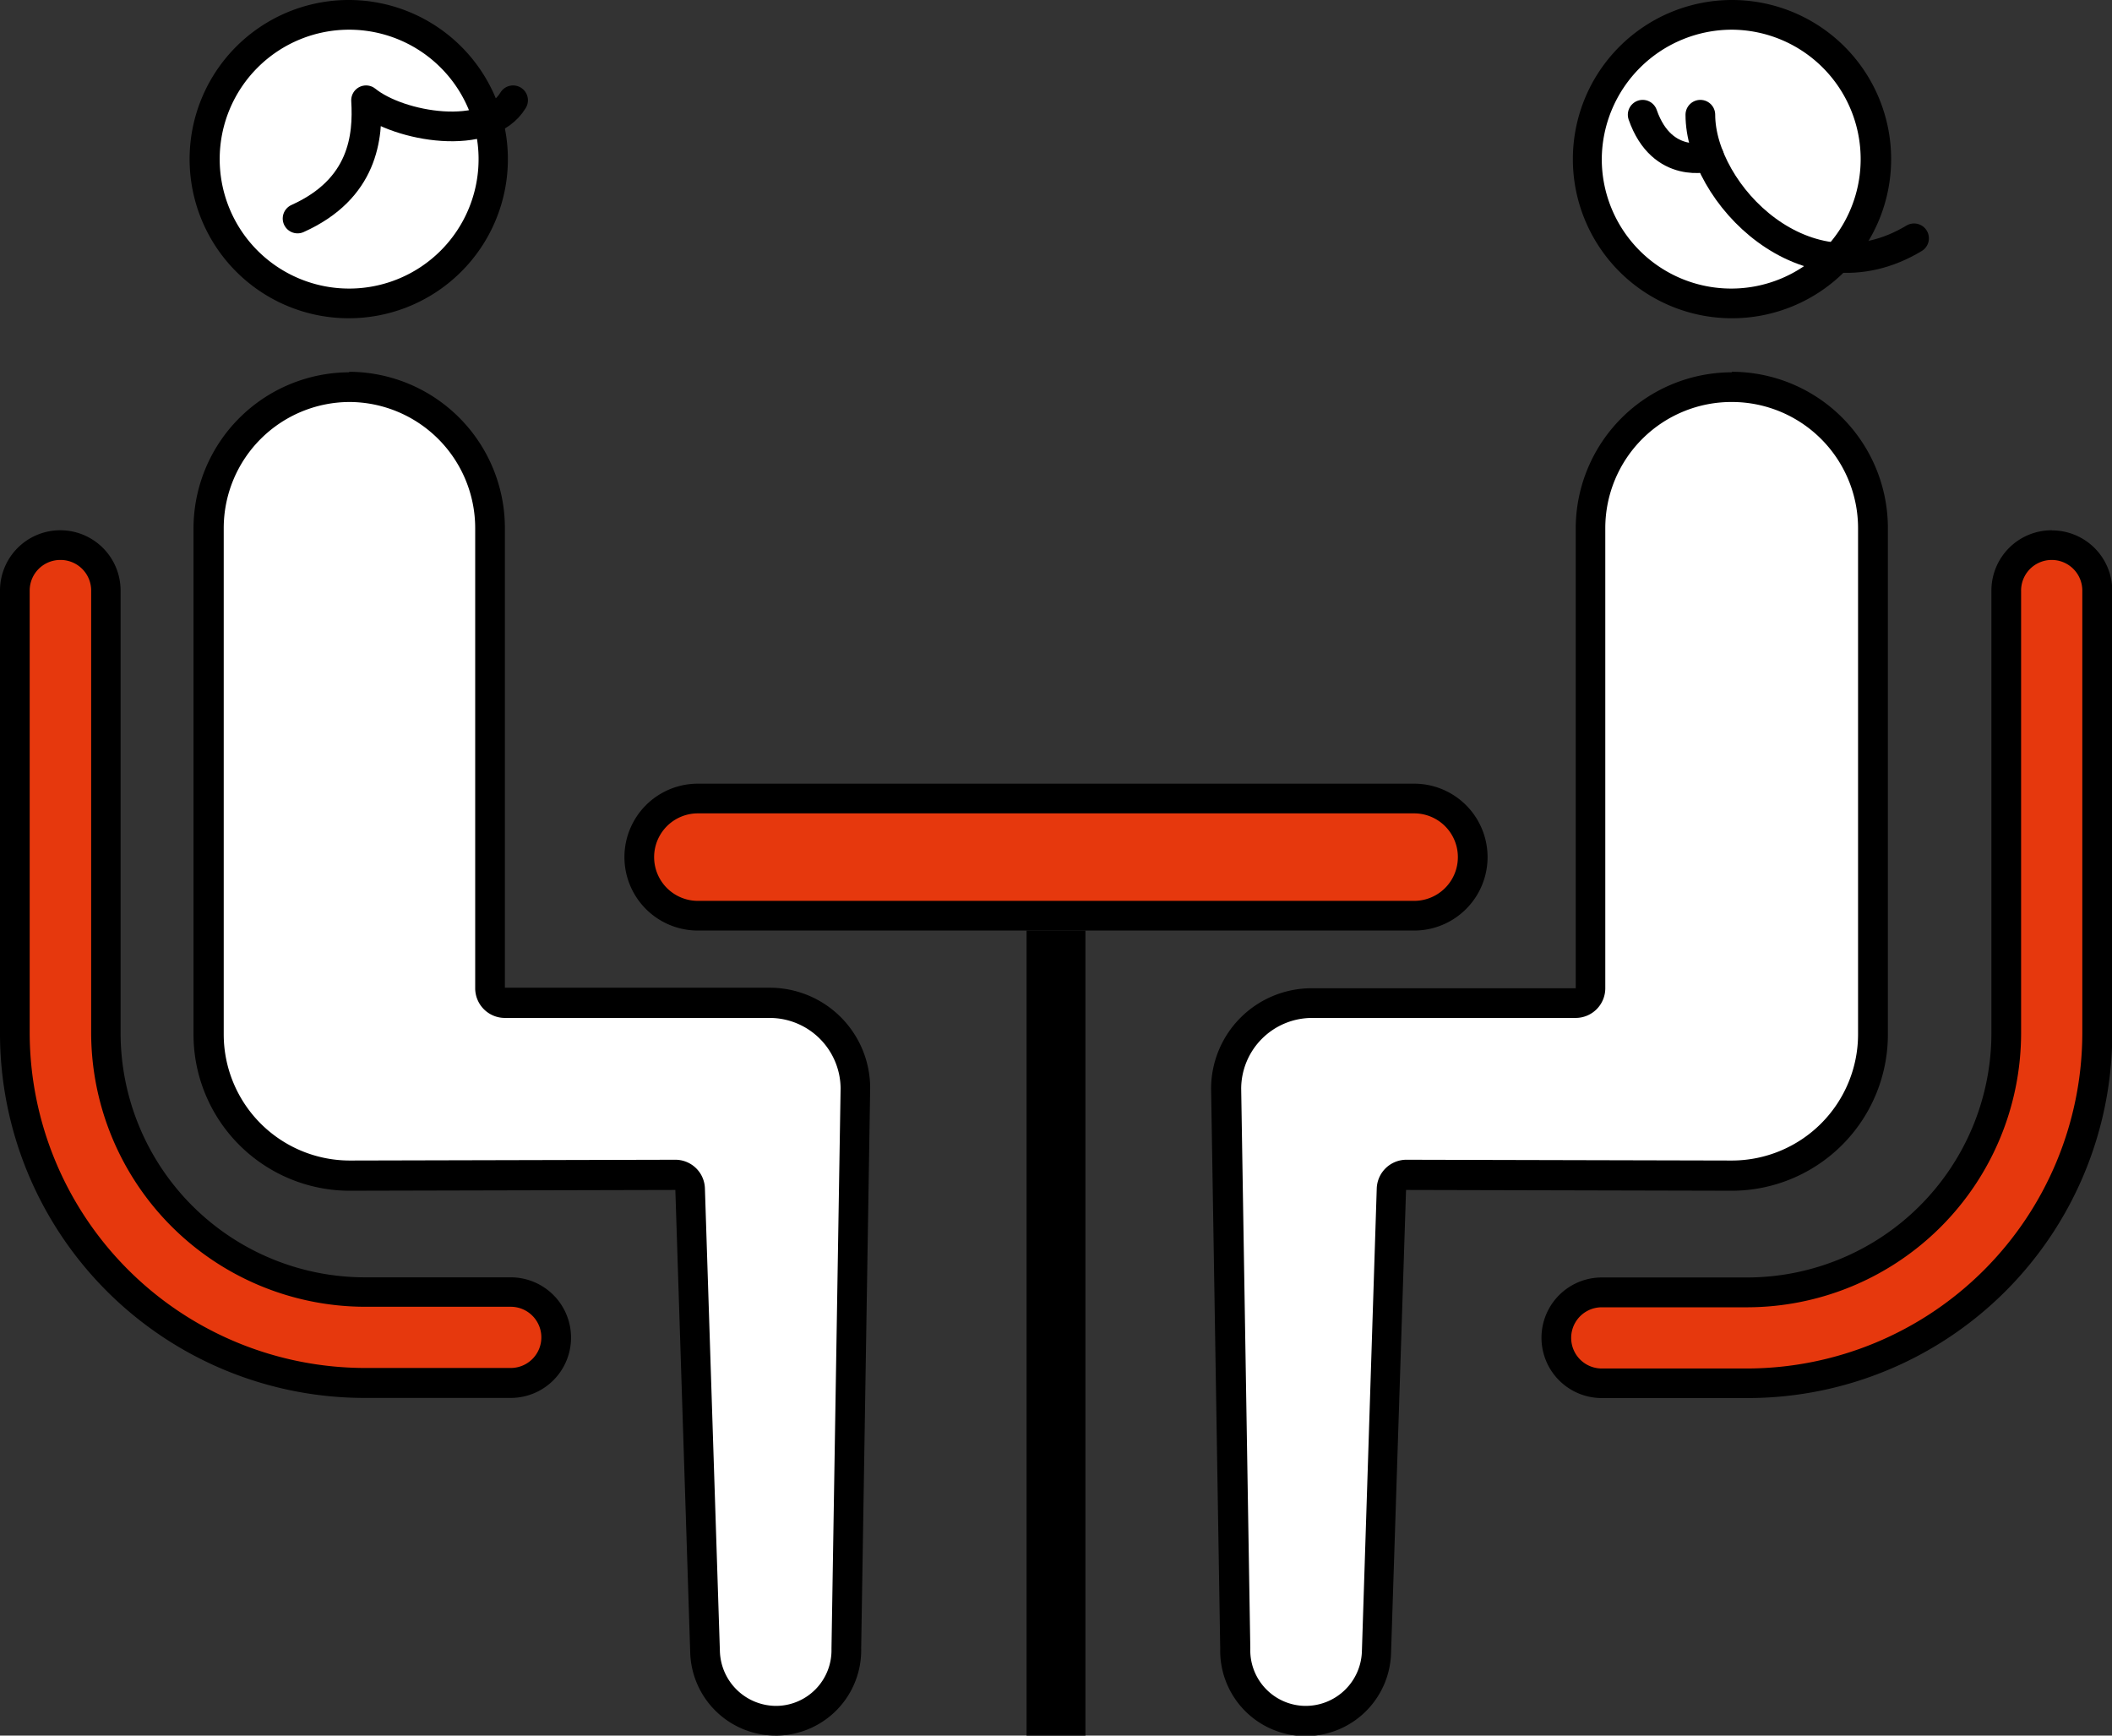
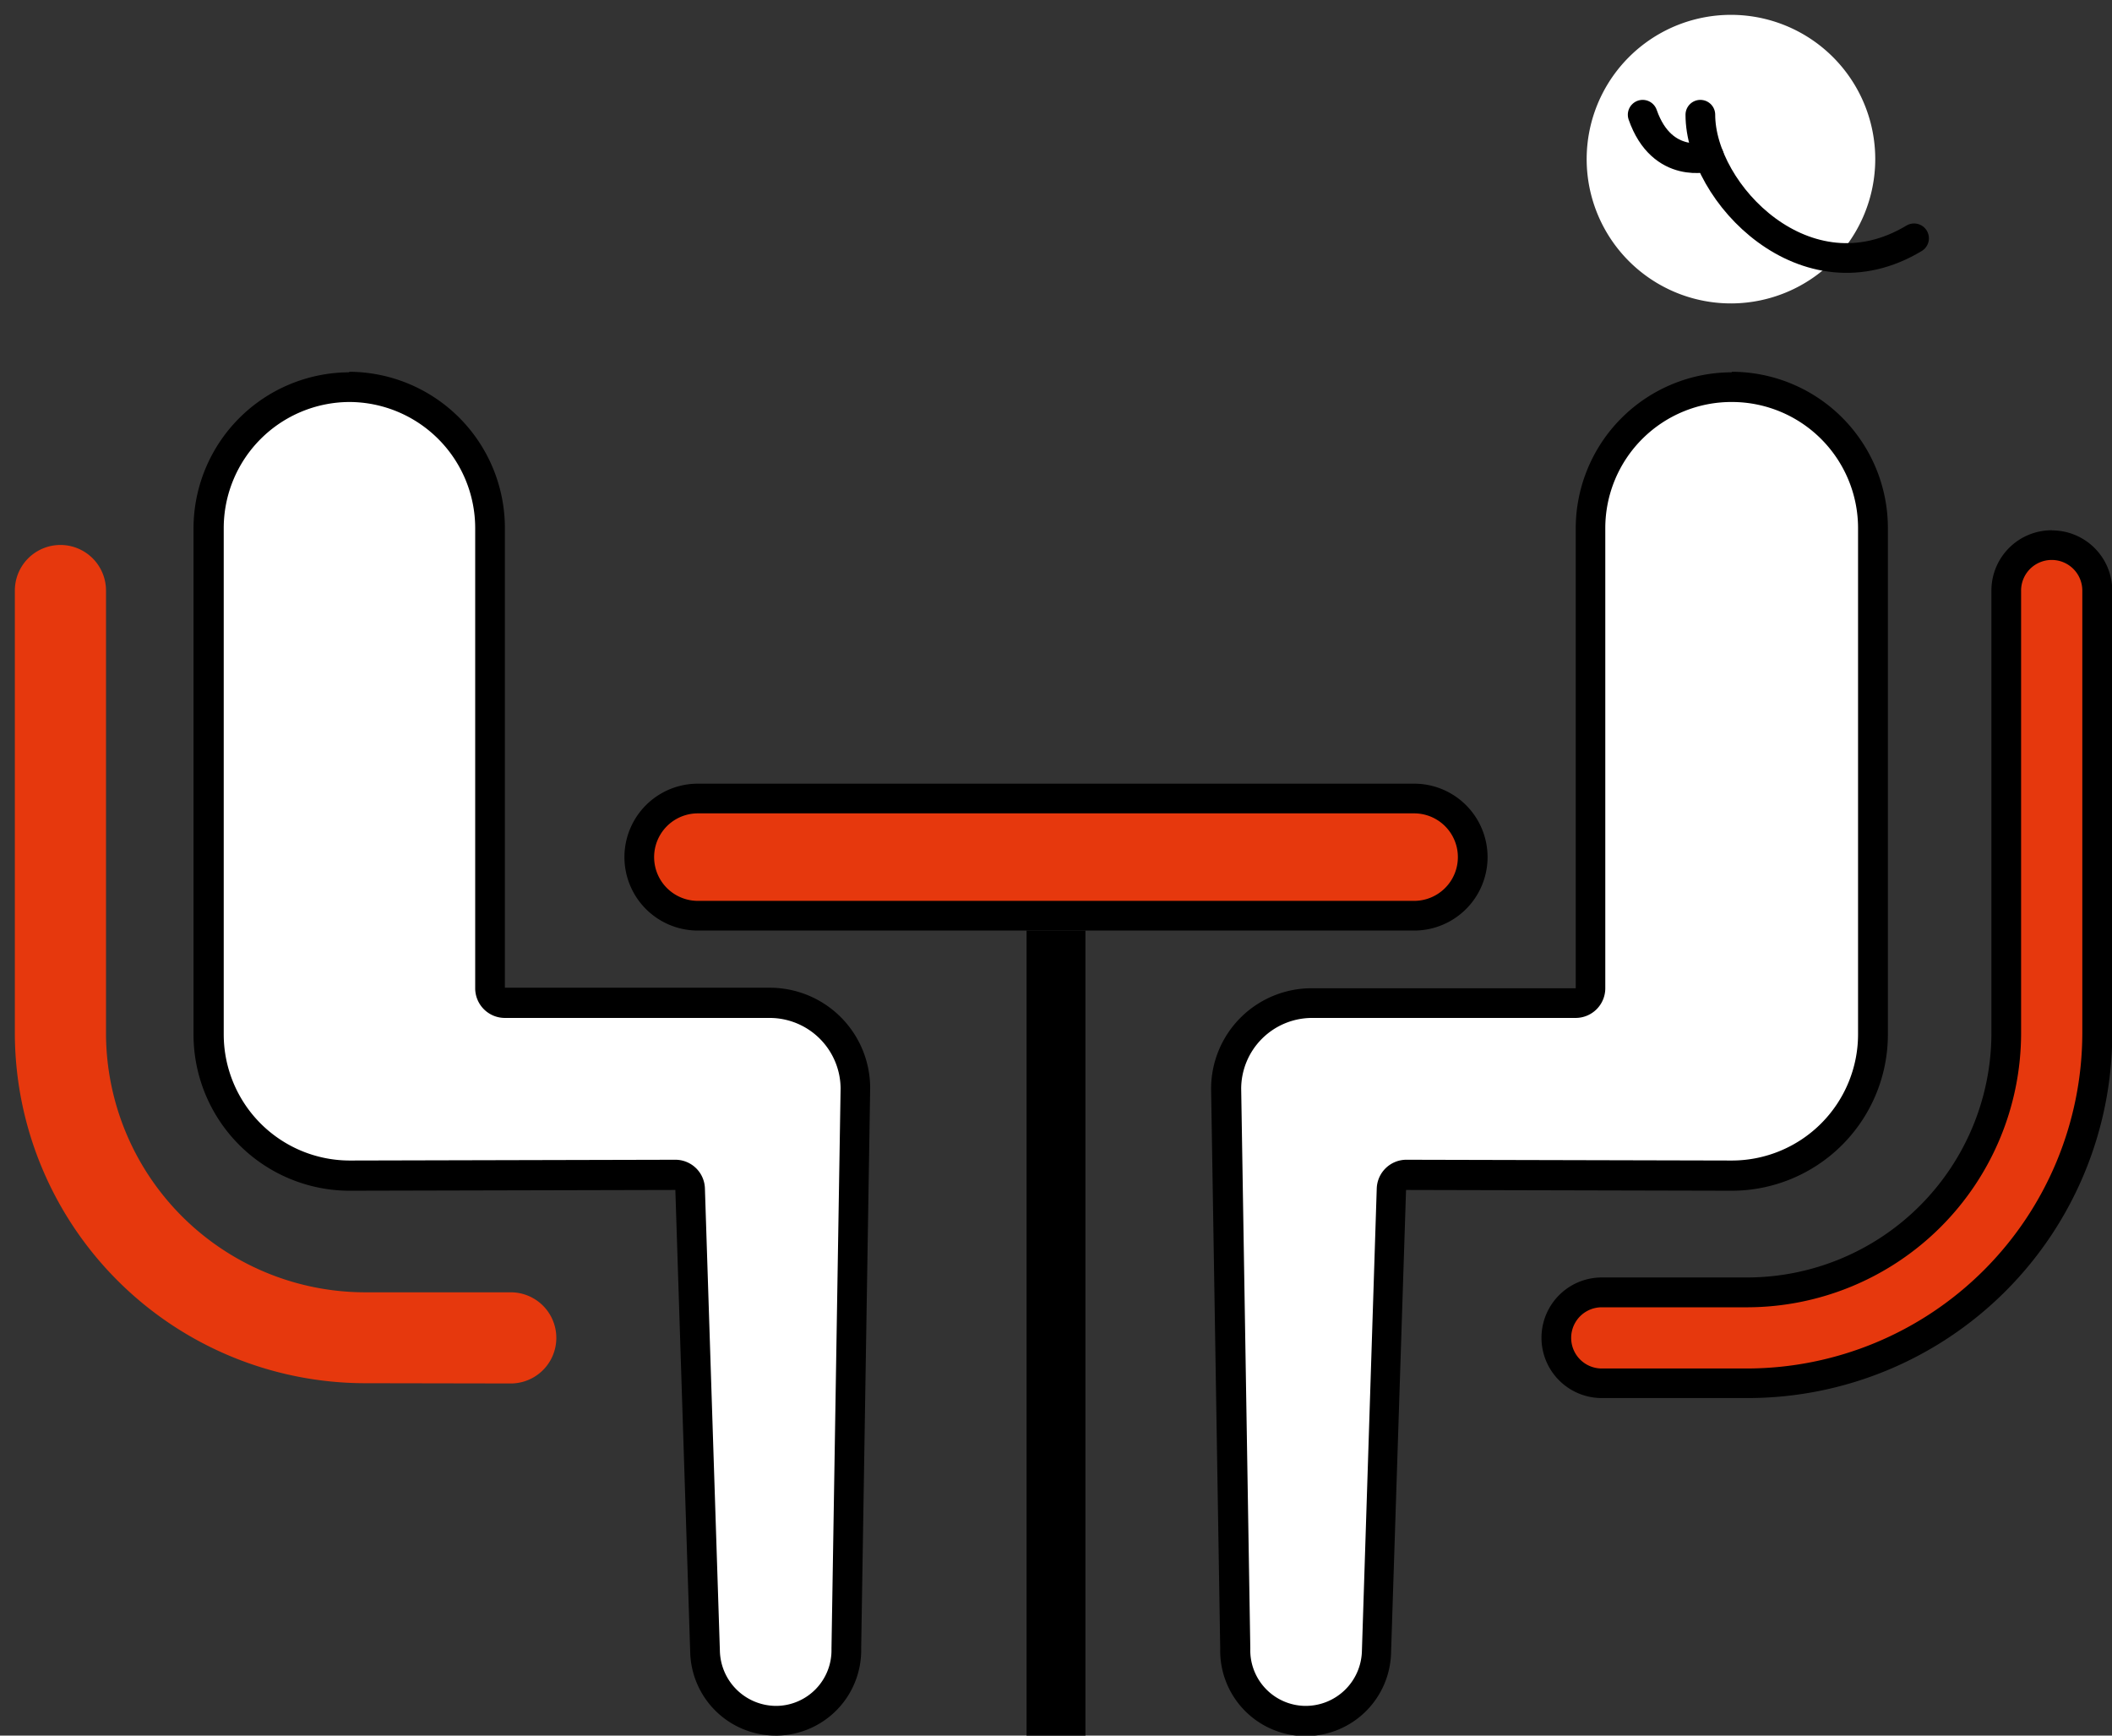
<svg xmlns="http://www.w3.org/2000/svg" viewBox="0 0 162.18 133.28">
  <rect x="0" y="0" width="162.18" height="133.28" fill="#333333" stroke="none" />
  <defs>
    <style>.cls-1{fill:#e6380d;}.cls-2{fill:#fff;}.cls-3{fill:none;stroke:#000;stroke-linecap:round;stroke-linejoin:round;stroke-width:2.28px;}</style>
  </defs>
  <g id="レイヤー_2" data-name="レイヤー 2">
    <g id="レイヤー_1-2" data-name="レイヤー 1">
      <path class="cls-1" d="M28,106.22A26.92,26.92,0,0,1,1.14,79.35v-34a3.49,3.49,0,0,1,7,0V79.35A19.92,19.92,0,0,0,28,99.24H39.22a3.49,3.49,0,1,1,0,7Z" />
-       <path d="M4.63,43A2.35,2.35,0,0,1,7,45.3V79.35a21.07,21.07,0,0,0,21,21H39.22a2.35,2.35,0,0,1,0,4.7H28A25.78,25.78,0,0,1,2.28,79.35v-34A2.35,2.35,0,0,1,4.63,43m0-2.28A4.63,4.63,0,0,0,0,45.3V79.35a28,28,0,0,0,28,28H39.22a4.63,4.63,0,0,0,0-9.26H28A18.78,18.78,0,0,1,9.26,79.35v-34a4.63,4.63,0,0,0-4.63-4.63Z" />
      <path class="cls-1" d="M123,106.22a3.49,3.49,0,1,1,0-7h11.2a19.94,19.94,0,0,0,19.9-19.89v-34a3.49,3.49,0,1,1,7,0V79.35a26.93,26.93,0,0,1-26.88,26.87Z" />
      <path d="M157.55,43a2.35,2.35,0,0,1,2.35,2.35v34a25.79,25.79,0,0,1-25.74,25.74H123a2.35,2.35,0,1,1,0-4.7h11.2a21.07,21.07,0,0,0,21-21v-34A2.35,2.35,0,0,1,157.55,43m0-2.28a4.63,4.63,0,0,0-4.63,4.63V79.35A18.78,18.78,0,0,1,134.16,98.1H123a4.63,4.63,0,0,0,0,9.26h11.2a28,28,0,0,0,28-28v-34a4.63,4.63,0,0,0-4.63-4.63Z" />
-       <path class="cls-2" d="M26.82,23.3A11.08,11.08,0,1,1,37.89,12.22,11.09,11.09,0,0,1,26.82,23.3Z" />
-       <path d="M26.82,2.28a9.94,9.94,0,1,1-9.95,9.94,9.94,9.94,0,0,1,10-9.94m0-2.28A12.22,12.22,0,1,0,39,12.22,12.22,12.22,0,0,0,26.82,0Z" />
-       <path class="cls-2" d="M59.57,132.14a5.46,5.46,0,0,1-5.43-5.3L53,91.3a1.14,1.14,0,0,0-1.14-1.1l-25,.06A10.83,10.83,0,0,1,16,79.44V40.55a10.82,10.82,0,1,1,21.63,0V75.89A1.14,1.14,0,0,0,38.77,77H59.1a6.6,6.6,0,0,1,6.59,6.58L65,126.55a5.44,5.44,0,0,1-1.5,3.92,5.36,5.36,0,0,1-3.8,1.67Z" />
+       <path class="cls-2" d="M59.57,132.14a5.46,5.46,0,0,1-5.43-5.3L53,91.3a1.14,1.14,0,0,0-1.14-1.1l-25,.06A10.83,10.83,0,0,1,16,79.44V40.55a10.82,10.82,0,1,1,21.63,0V75.89A1.14,1.14,0,0,0,38.77,77H59.1a6.6,6.6,0,0,1,6.59,6.58L65,126.55a5.44,5.44,0,0,1-1.5,3.92,5.36,5.36,0,0,1-3.8,1.67" />
      <path d="M26.82,30.87a9.69,9.69,0,0,1,9.67,9.68V75.89a2.28,2.28,0,0,0,2.28,2.28H59.1a5.45,5.45,0,0,1,5.45,5.41l-.7,43v.09A4.27,4.27,0,0,1,59.66,131h-.09a4.33,4.33,0,0,1-4.29-4.22L54.13,91.26a2.27,2.27,0,0,0-2.27-2.2h0l-25,.06a9.69,9.69,0,0,1-9.68-9.68V40.55a9.69,9.69,0,0,1,9.68-9.68m0-2.28a12,12,0,0,0-12,12V79.44a12,12,0,0,0,12,12l25-.06L53,126.86a6.57,6.57,0,0,0,6.57,6.42h.14a6.56,6.56,0,0,0,6.42-6.71l.69-43a7.71,7.71,0,0,0-7.72-7.72H38.77V40.55a12,12,0,0,0-12-12Z" />
      <path class="cls-2" d="M133,23.3A11.08,11.08,0,1,1,144,12.22,11.09,11.09,0,0,1,133,23.3Z" />
-       <path d="M133,2.28A9.94,9.94,0,1,1,123,12.22,10,10,0,0,1,133,2.28M133,0a12.22,12.22,0,1,0,12.22,12.22A12.22,12.22,0,0,0,133,0Z" />
      <path class="cls-3" d="M126.14,8.81c1.5,4.29,5.1,3.22,5.1,3.22" />
      <path class="cls-3" d="M130.57,8.81c0,6,8.1,14.49,16.41,9.49" />
-       <path class="cls-3" d="M22.85,16.78c5.07-2.28,5.43-6.28,5.26-9.08,2.54,2.06,9.34,3.23,11.29,0" />
      <path class="cls-2" d="M100.09,132.14a5.41,5.41,0,0,1-5.3-5.54l-.7-43A6.59,6.59,0,0,1,100.68,77H121a1.14,1.14,0,0,0,1.14-1.14V40.55a10.82,10.82,0,1,1,21.63,0V79.44A10.82,10.82,0,0,1,133,90.26l-25-.06a1.14,1.14,0,0,0-1.14,1.1l-1.14,35.53a5.46,5.46,0,0,1-5.43,5.31Z" />
      <path d="M133,30.87a9.69,9.69,0,0,1,9.68,9.68V79.44A9.7,9.7,0,0,1,133,89.12l-25-.06h0a2.28,2.28,0,0,0-2.28,2.2l-1.14,35.55a4.32,4.32,0,0,1-4.29,4.19h-.09a4.27,4.27,0,0,1-4.19-4.37v-.09l-.7-42.93a5.45,5.45,0,0,1,5.45-5.44H121a2.28,2.28,0,0,0,2.27-2.28V40.55A9.69,9.69,0,0,1,133,30.87m0-2.28a12,12,0,0,0-12,12V75.89H100.68A7.72,7.72,0,0,0,93,83.61l.7,43a6.56,6.56,0,0,0,6.42,6.71h.14a6.56,6.56,0,0,0,6.56-6.42l1.15-35.52,25,.06a12,12,0,0,0,12-12V40.55a12,12,0,0,0-12-12Z" />
      <rect x="78.83" y="71.46" width="4.52" height="61.82" />
      <path class="cls-1" d="M53.59,70.32a4.5,4.5,0,1,1,0-9h55a4.5,4.5,0,1,1,0,9Z" />
      <path d="M108.59,62.46a3.36,3.36,0,1,1,0,6.72h-55a3.36,3.36,0,1,1,0-6.72h55m0-2.28h-55a5.64,5.64,0,1,0,0,11.28h55a5.64,5.64,0,1,0,0-11.28Z" />
    </g>
  </g>
</svg>